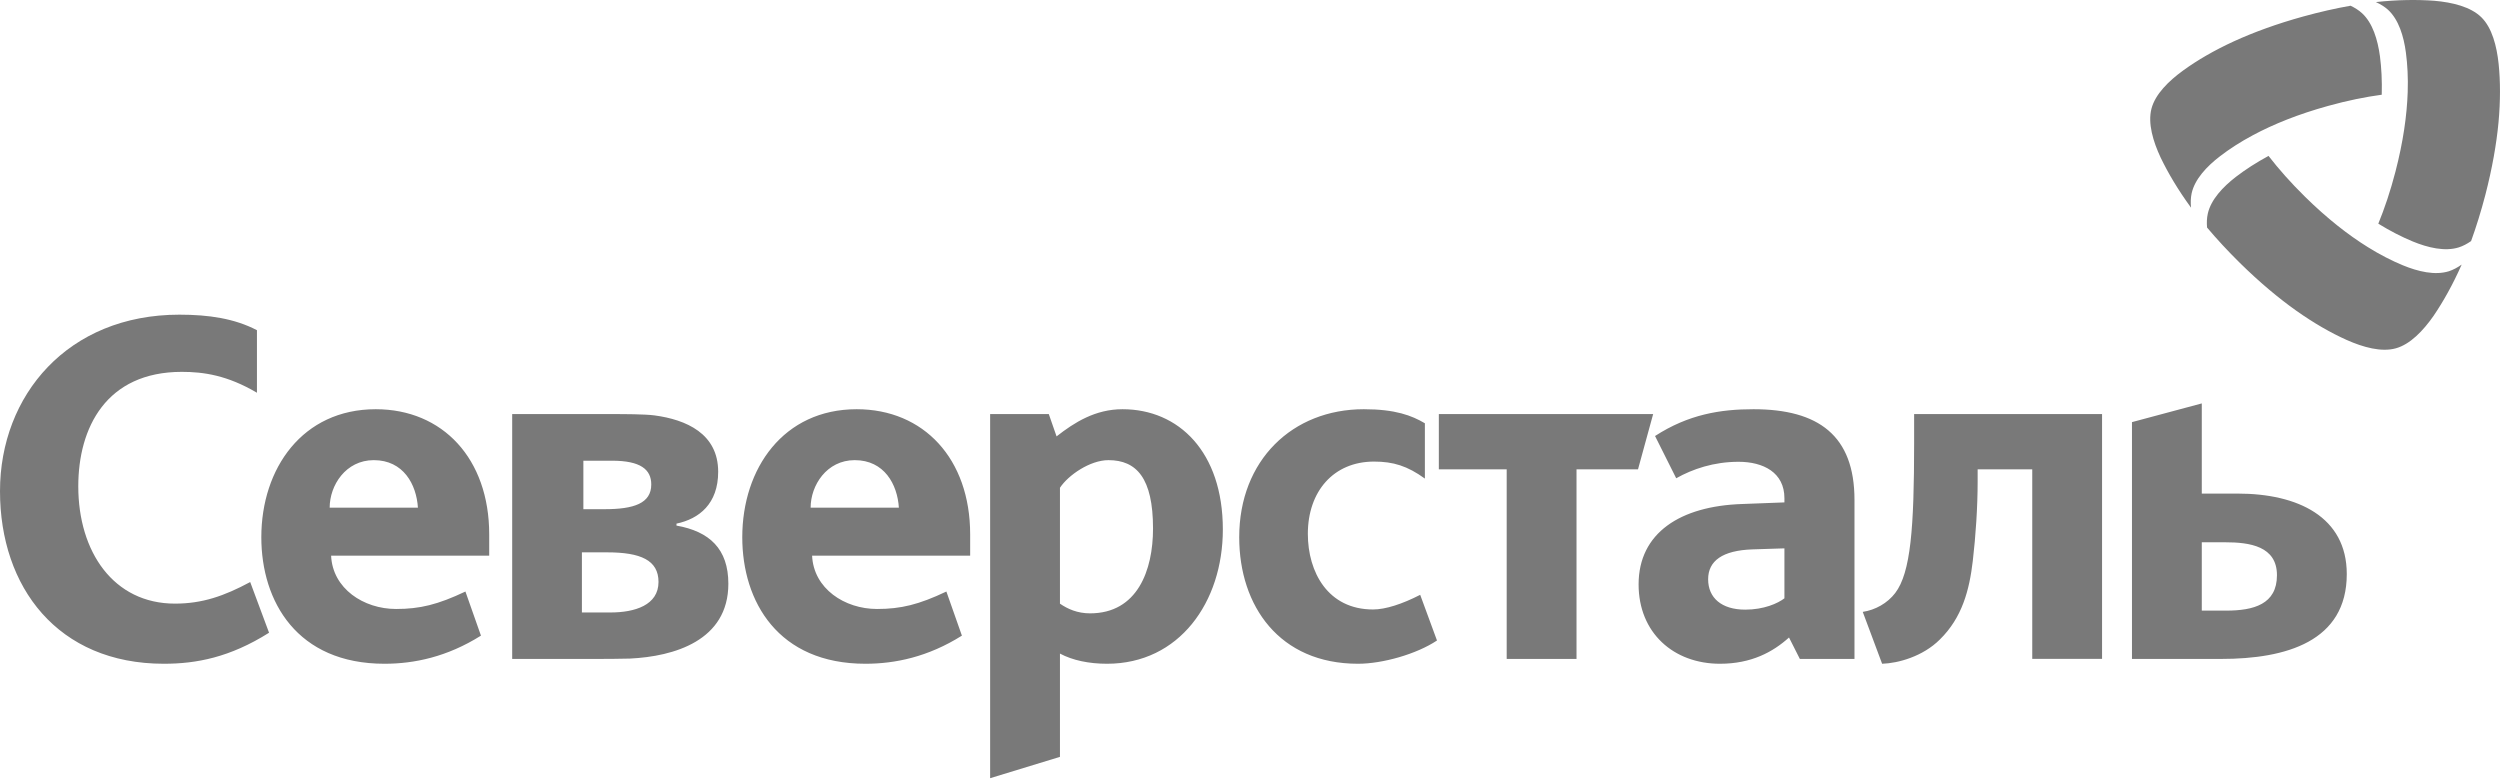
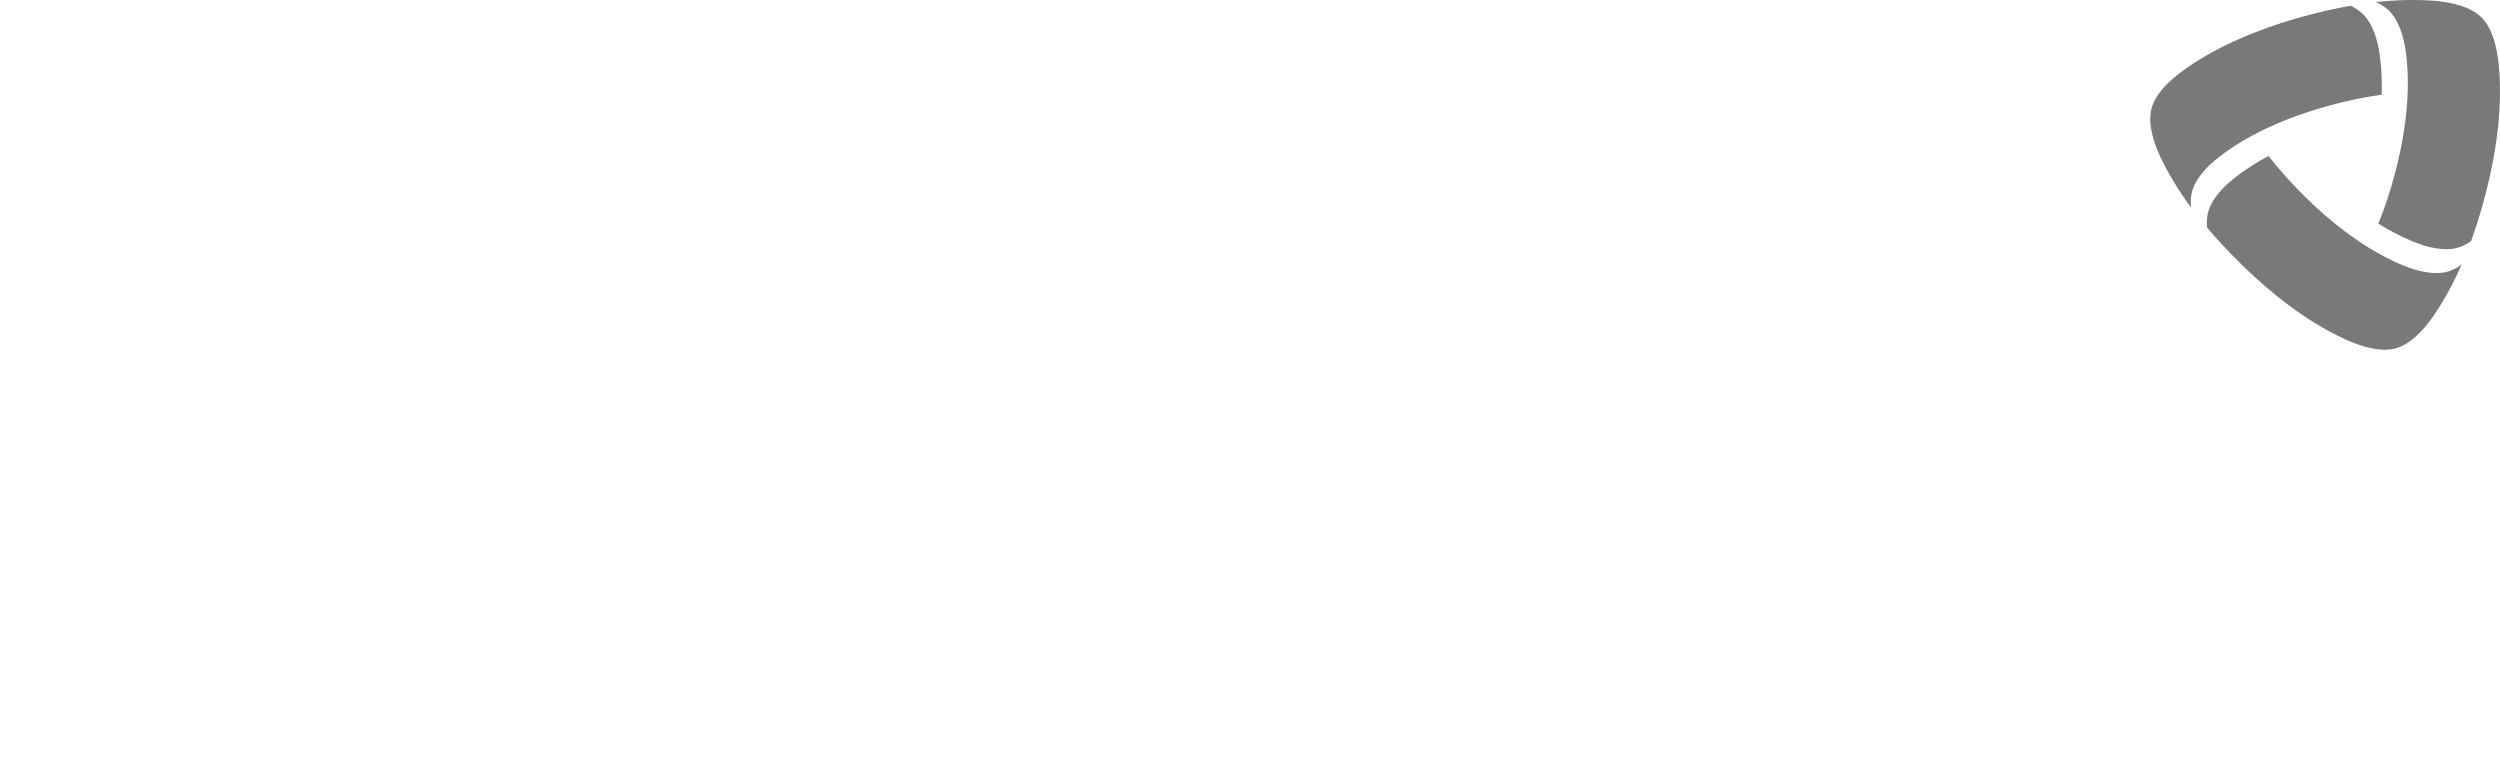
<svg xmlns="http://www.w3.org/2000/svg" width="378" height="118" viewBox="0 0 378 118" fill="none">
-   <path d="M24.778 100.36C8.721 100.36 0 88.777 0 74.265C0 59.753 10.265 47.578 27.121 47.578C31.595 47.578 35.477 48.165 38.851 49.926V59.383C34.377 56.743 30.791 56.225 27.491 56.225C16.057 56.225 11.836 64.661 11.836 73.53C11.836 83.425 17.151 91.268 26.46 91.268C30.569 91.268 33.874 90.131 37.83 88.005L40.681 95.669C34.747 99.408 29.686 100.36 24.773 100.36M205.33 100.36C193.451 100.36 187.369 91.639 187.369 81.23C187.369 69.574 195.435 61.874 206.208 61.874C210.973 61.874 213.464 62.826 215.442 64V72.361C212.803 70.452 210.677 69.791 207.747 69.791C201.665 69.791 197.746 74.265 197.746 80.717C197.746 86.508 200.782 92.152 207.599 92.152C209.503 92.152 212.026 91.327 214.733 89.936L217.272 96.843C214.194 98.895 209.064 100.36 205.325 100.36M238.369 70.965V99.63H227.812V70.965H217.552V62.609H249.956L247.666 70.965H238.374H238.369ZM289.416 66.935C289.416 79.834 288.903 86.583 286.56 89.661C285.386 91.2 283.556 92.231 281.647 92.516L284.576 100.36C286.993 100.286 290.738 99.26 293.303 96.695C296.677 93.394 297.772 89.216 298.285 84.816C298.724 81.077 299.02 76.682 299.02 72.795V70.96H307.276V99.625H317.832V62.603H289.416V66.93V66.935ZM169.721 61.874C165.617 61.874 162.465 63.857 159.752 65.983L158.578 62.609H149.708V117.664L160.265 114.438V98.821C162.174 99.847 164.665 100.36 167.378 100.36C178.299 100.36 184.894 91.052 184.894 80.056C184.894 68.326 178.225 61.874 169.721 61.874ZM164.813 92.739C162.904 92.739 161.439 92.078 160.265 91.274V73.752C161.513 71.848 164.813 69.574 167.595 69.574C171.847 69.574 174.338 72.287 174.338 79.913C174.338 86.218 171.995 92.739 164.813 92.739ZM265.124 61.874C260.137 61.874 255.309 62.646 250.242 65.925L253.442 72.314C255.927 70.912 259.127 69.823 262.871 69.823C266.616 69.823 269.805 71.441 269.805 75.333V75.963L263.406 76.206C254.066 76.518 247.756 80.569 247.756 88.36C247.756 95.69 253.045 100.36 260.058 100.36C264.818 100.36 268.086 98.572 270.498 96.388L272.137 99.63H280.398V75.587C280.398 65.845 274.946 61.874 265.124 61.874ZM269.805 90.465C268.795 91.242 266.685 92.178 263.882 92.178C260.291 92.178 258.27 90.385 258.27 87.587C258.27 84.79 260.449 83.224 264.971 83.066L269.805 82.912V90.465ZM338.337 74.63H332.91V60.996L322.354 63.825V99.63H335.846C345.667 99.63 354.832 96.986 354.832 86.799C354.832 78.152 347.428 74.63 338.337 74.63ZM336.575 92.326H332.91V81.992H336.433C340.166 81.992 344.276 82.579 344.276 86.974C344.276 91.369 340.753 92.326 336.575 92.326ZM102.284 79.469V79.173C105.727 78.443 108.588 76.169 108.588 71.33C108.588 65.555 103.739 63.45 98.974 62.81C97.514 62.614 94.314 62.609 92.532 62.609H77.443V99.63H90.115C91.516 99.63 93.605 99.625 95.234 99.577C101.898 99.26 110.127 96.88 110.127 88.264C110.127 82.986 107.266 80.347 102.284 79.469ZM88.206 69.659H92.532C96.853 69.659 98.471 70.981 98.471 73.255C98.471 76.111 95.832 76.989 91.432 76.989H88.206V69.659ZM92.31 92.606H87.984V83.515H91.797C96.853 83.515 99.566 84.689 99.566 87.989C99.566 91.506 95.975 92.606 92.31 92.606ZM73.968 80.791C73.968 69.352 66.929 61.874 56.812 61.874C45.742 61.874 39.512 70.817 39.512 81.23C39.512 90.978 44.938 100.36 58.134 100.36C62.603 100.36 67.585 99.339 72.72 96.108L70.372 89.439C66.194 91.422 63.481 92.078 59.89 92.078C54.976 92.078 50.285 88.999 50.063 84.012H73.968V80.791ZM49.846 76.761C49.846 73.387 52.269 69.574 56.516 69.574C60.995 69.574 62.968 73.239 63.19 76.761H49.846ZM146.688 80.791C146.688 69.352 139.649 61.874 129.532 61.874C118.462 61.874 112.232 70.817 112.232 81.23C112.232 90.978 117.659 100.36 130.854 100.36C135.323 100.36 140.31 99.339 145.44 96.108L143.092 89.439C138.919 91.422 136.201 92.078 132.61 92.078C127.702 92.078 123.011 88.999 122.789 84.012H146.688V80.791ZM122.567 76.761C122.567 73.387 124.989 69.574 129.236 69.574C133.71 69.574 135.688 73.239 135.91 76.761H122.567Z" fill="#797979" />
  <path d="M373.622 36.456C373.019 36.874 372.4 37.202 371.771 37.403C369.682 38.064 367.106 37.456 364.795 36.504C363.145 35.821 361.416 34.938 359.601 33.822C360.548 31.511 361.437 28.872 362.193 25.952C363.367 21.42 363.928 17.427 364.044 13.921C364.118 11.752 364.012 9.769 363.774 7.965C363.446 5.485 362.685 2.962 361.066 1.476C360.553 1.016 359.929 0.63 359.231 0.313C362.537 -0.047 365.472 -0.073 368.063 0.117C370.787 0.35 373.558 1.021 375.177 2.608C376.795 4.195 377.509 6.961 377.795 9.674C378.059 12.265 378.08 15.2 377.774 18.522C377.462 21.796 376.827 25.434 375.785 29.47C375.135 31.966 374.389 34.351 373.627 36.456H373.622ZM333.708 34.404C333.644 33.674 333.671 32.971 333.814 32.325C334.284 30.183 336.098 28.264 338.082 26.73C339.499 25.646 341.123 24.588 343 23.573C344.529 25.55 346.369 27.634 348.522 29.75C351.859 33.034 355.037 35.514 358.015 37.365C359.855 38.513 361.622 39.412 363.304 40.11C365.615 41.062 368.18 41.671 370.279 41.01C370.935 40.793 371.58 40.449 372.205 40.005C370.861 43.046 369.417 45.605 367.958 47.753C366.392 49.995 364.43 52.063 362.246 52.666C360.062 53.274 357.311 52.513 354.82 51.402C352.446 50.339 349.891 48.884 347.168 46.959C344.492 45.055 341.652 42.686 338.679 39.761C336.839 37.953 335.146 36.112 333.708 34.404ZM355.386 0.857C356.053 1.169 356.645 1.545 357.132 1.989C358.75 3.47 359.506 6.003 359.845 8.484C360.077 10.25 360.178 12.191 360.12 14.322C357.639 14.656 354.916 15.206 352.007 16.015C347.496 17.263 343.756 18.776 340.663 20.431C338.748 21.452 337.082 22.531 335.644 23.641C333.66 25.164 331.851 27.084 331.375 29.232C331.233 29.908 331.206 30.638 331.286 31.4C329.323 28.718 327.827 26.185 326.7 23.848C325.537 21.372 324.733 18.638 325.299 16.443C325.865 14.248 327.901 12.244 330.106 10.647C332.216 9.118 334.75 7.632 337.78 6.241C340.768 4.877 344.243 3.602 348.257 2.492C350.743 1.804 353.186 1.254 355.386 0.868V0.857Z" fill="#797979" />
</svg>